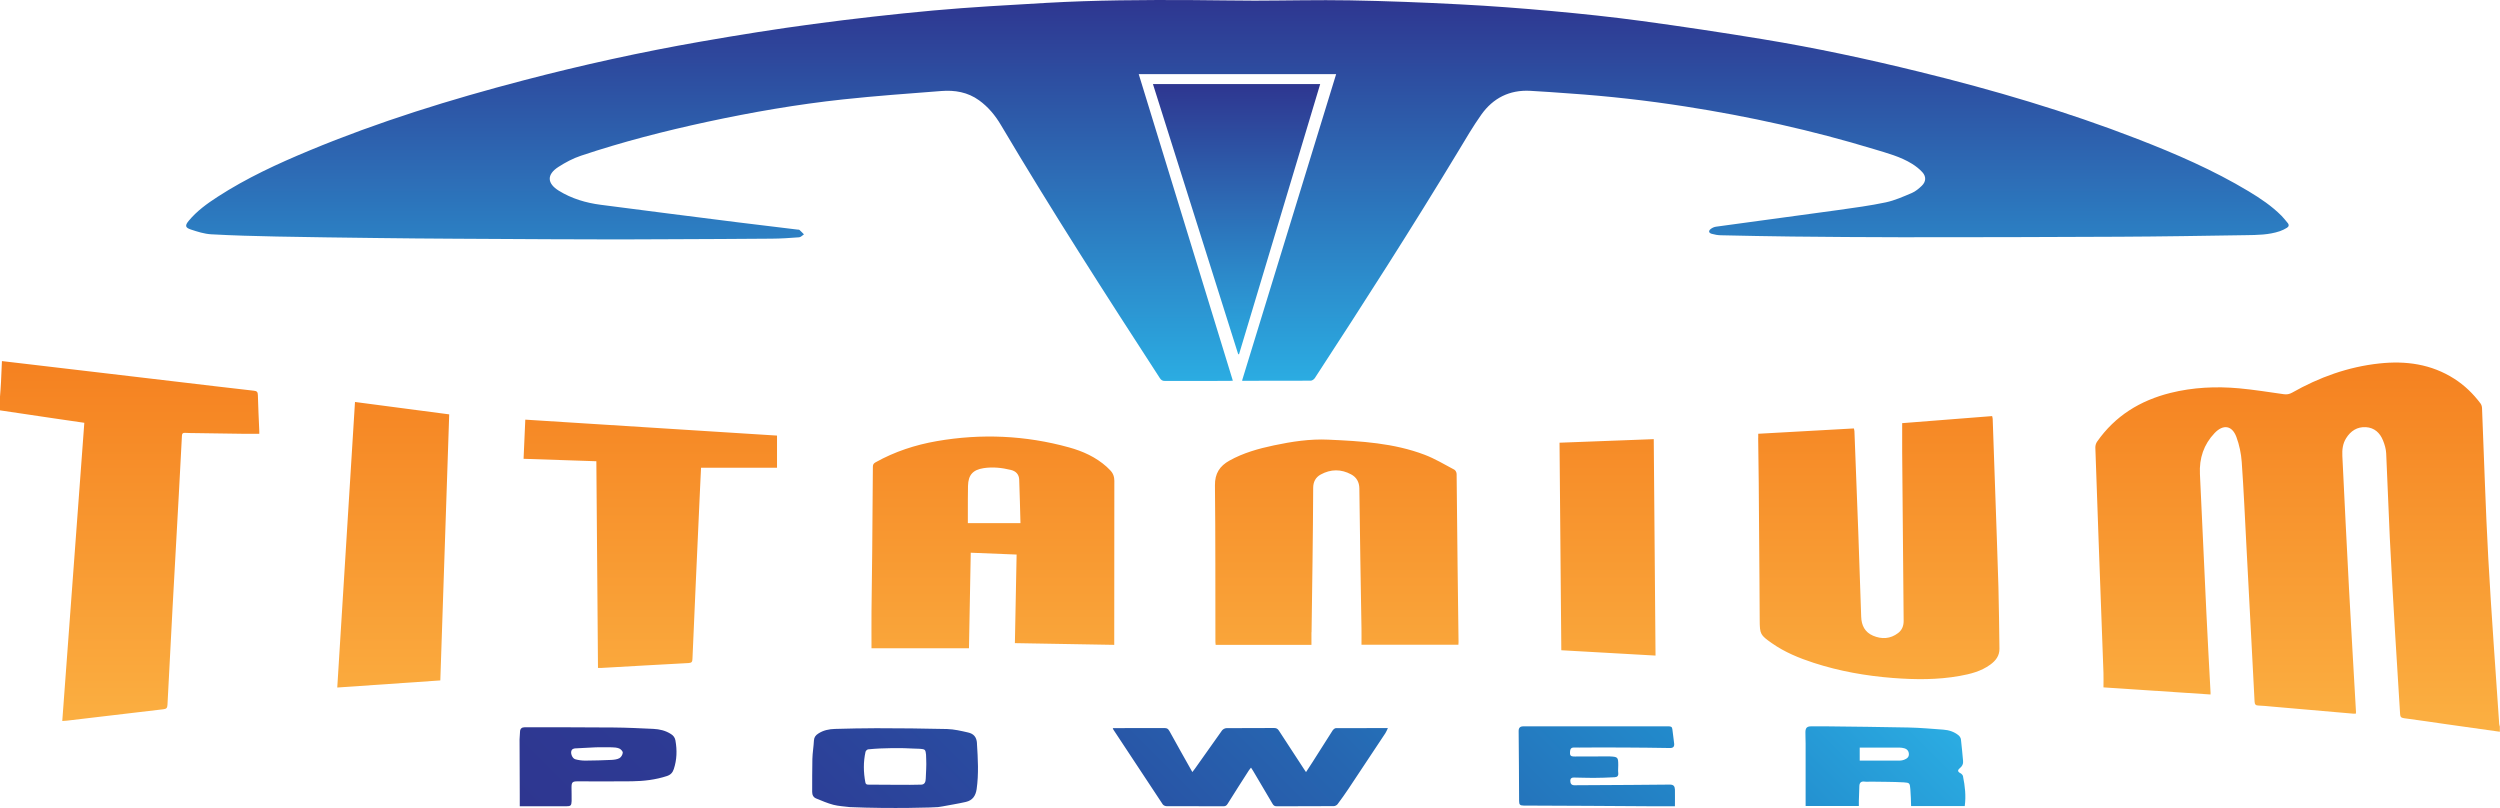
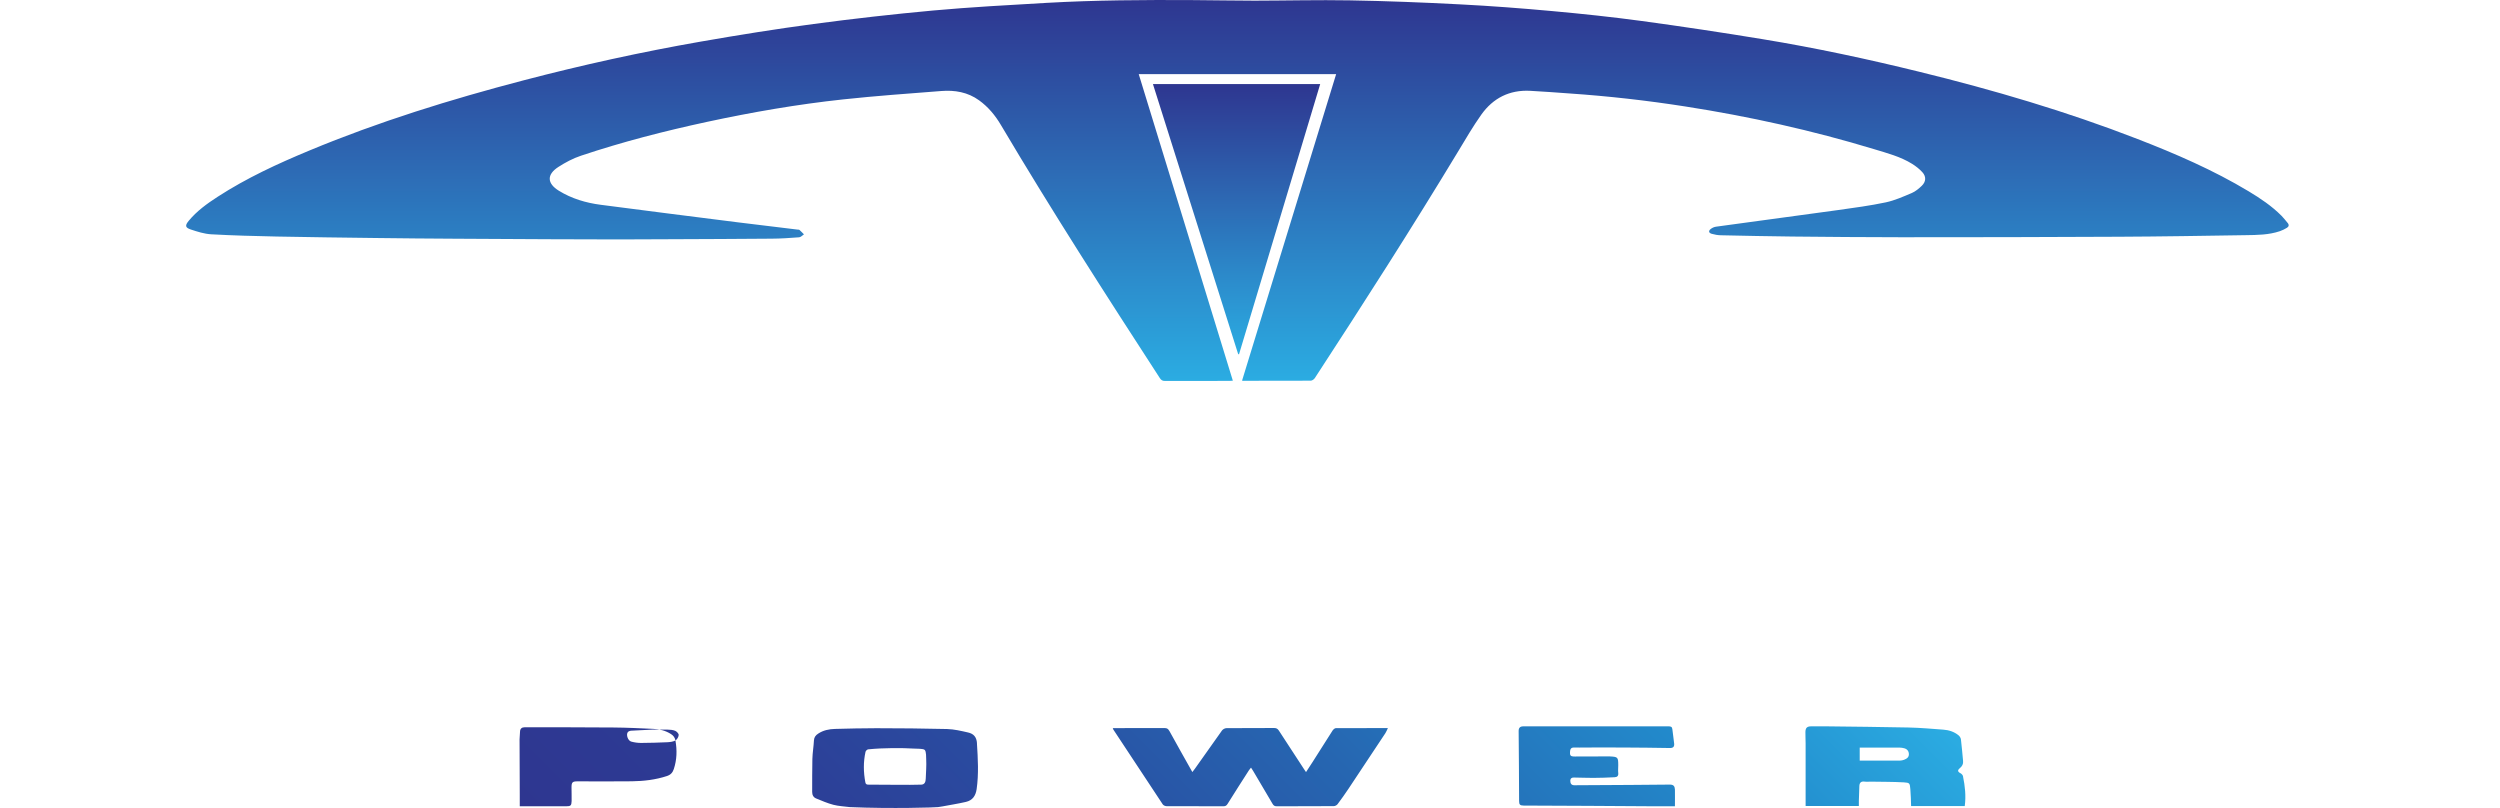
<svg xmlns="http://www.w3.org/2000/svg" xmlns:xlink="http://www.w3.org/1999/xlink" id="Layer_1" viewBox="0 0 492.2 159.07">
  <defs>
    <style>.cls-1{fill:url(#linear-gradient);}.cls-1,.cls-2,.cls-3,.cls-4{stroke-width:0px;}.cls-2{fill:url(#linear-gradient-4);}.cls-3{fill:url(#linear-gradient-2);}.cls-4{fill:url(#linear-gradient-3);}</style>
    <linearGradient id="linear-gradient" x1="243.62" y1="146.08" x2="243.62" y2="71.07" gradientTransform="translate(0 146.08) scale(1 -1)" gradientUnits="userSpaceOnUse">
      <stop offset="0" stop-color="#2e3690" />
      <stop offset="1" stop-color="#2bace2" />
    </linearGradient>
    <linearGradient id="linear-gradient-2" x1="243.46" y1="129.53" x2="243.46" y2="76.33" xlink:href="#linear-gradient" />
    <linearGradient id="linear-gradient-3" x1="246.1" y1="2.01" x2="246.1" y2="74.98" gradientTransform="translate(0 146.08) scale(1 -1)" gradientUnits="userSpaceOnUse">
      <stop offset="0" stop-color="#fbb042" />
      <stop offset="1" stop-color="#f58120" />
    </linearGradient>
    <linearGradient id="linear-gradient-4" x1="169.68" y1="-80.01" x2="318.31" y2="68.62" gradientTransform="translate(0 146.08) scale(1 -1)" gradientUnits="userSpaceOnUse">
      <stop offset="0" stop-color="#2e3690" />
      <stop offset=".15" stop-color="#2d3b94" />
      <stop offset=".34" stop-color="#2a4ba0" />
      <stop offset=".57" stop-color="#2666b1" />
      <stop offset=".82" stop-color="#228bcc" />
      <stop offset="1" stop-color="#2bace2" />
    </linearGradient>
  </defs>
  <path class="cls-1" d="M244.93,74.97c4.37,0,8.75,0,13.12-.02.28,0,.64-.26.81-.51,9.63-14.77,19.15-29.61,28.27-44.71,1.46-2.42,2.88-4.86,4.51-7.16,2.32-3.26,5.55-4.9,9.61-4.69,2.58.13,5.17.34,7.75.52,7.63.52,15.23,1.38,22.79,2.56,12.58,1.96,25,4.71,37.19,8.41,2.56.78,5.18,1.46,7.48,2.89.74.46,1.45,1.02,2.02,1.65.78.86.72,1.86-.12,2.67-.57.55-1.23,1.1-1.94,1.41-1.68.71-3.37,1.47-5.14,1.85-3.08.65-6.22,1.07-9.35,1.51-8.02,1.11-16.05,2.17-24.07,3.28-.38.05-.78.23-1.07.47-.46.36-.38.76.2.93.59.17,1.21.28,1.81.29,4.65.1,9.31.2,13.96.25,7.18.07,14.35.14,21.53.14,14.33,0,28.66-.02,43-.1,8.29-.04,16.58-.18,24.87-.31,2.25-.03,4.52-.05,6.69-.78.49-.17.96-.4,1.4-.67.39-.23.46-.59.14-.96-.4-.47-.77-.97-1.2-1.4-1.92-1.93-4.17-3.44-6.5-4.84-6.94-4.17-14.34-7.37-21.87-10.29-14-5.43-28.38-9.66-42.95-13.23-10.21-2.51-20.5-4.72-30.87-6.42-7.89-1.3-15.81-2.49-23.73-3.57-5.88-.8-11.79-1.42-17.7-1.96-6.03-.55-12.07-1.01-18.12-1.32-7.23-.38-14.47-.66-21.71-.79-6.24-.11-12.5.05-18.75.06-3.99,0-7.98-.09-11.97-.11-9.7-.06-19.39,0-29.07.55-7.42.43-14.85.83-22.25,1.5-7.85.72-15.69,1.61-23.5,2.65-7.43.99-14.84,2.18-22.23,3.47-11.74,2.05-23.37,4.61-34.9,7.63-14.34,3.75-28.47,8.12-42.17,13.82-6.23,2.59-12.35,5.41-18.03,9.09-2.1,1.36-4.12,2.81-5.73,4.76-.74.91-.69,1.33.44,1.7,1.29.43,2.65.86,4,.94,4.29.24,8.59.35,12.89.44,6.51.13,13.02.21,19.53.29,5.2.07,10.41.11,15.61.14,6.13.04,12.26.07,18.4.1,4.59.02,9.18.04,13.76.04,3.38,0,6.75-.03,10.13-.04,6.68-.03,13.36-.05,20.03-.11,1.8-.01,3.6-.13,5.4-.27.33-.02.64-.38.95-.58-.29-.29-.57-.6-.87-.86-.09-.08-.27-.07-.41-.08-3.89-.47-7.78-.93-11.67-1.42-9.02-1.14-18.05-2.28-27.06-3.46-2.92-.38-5.72-1.21-8.25-2.77-2.34-1.45-2.4-3.19-.09-4.68,1.38-.89,2.88-1.69,4.44-2.21,8.13-2.72,16.42-4.85,24.8-6.66,8.87-1.91,17.81-3.46,26.83-4.43,6.42-.69,12.87-1.15,19.31-1.65,2.66-.21,5.21.21,7.45,1.83,1.8,1.3,3.19,2.98,4.31,4.88,10,16.87,20.6,33.36,31.27,49.8.26.4.52.58,1.02.57,4.23-.02,8.46-.01,12.69-.01.2,0,.41-.02.67-.04-6.19-20.16-12.36-40.25-18.53-60.36h38.87c-6.18,20.15-12.35,40.22-18.53,60.36.22.02.31.04.41.04v-.02Z" />
  <path class="cls-3" d="M243.94,69.75c5.32-17.72,10.65-35.43,15.98-53.2h-32.93c5.6,17.76,11.19,35.46,16.78,53.17.06,0,.11.02.17.03Z" />
-   <path class="cls-4" d="M492.2,144.07c-3.53-.5-7.05-.99-10.58-1.49-2.77-.39-5.54-.82-8.32-1.18-.58-.08-.74-.28-.77-.83-.32-5.28-.67-10.56-.98-15.85-.37-6.3-.74-12.6-1.05-18.91-.27-5.52-.44-11.05-.71-16.57-.04-.85-.3-1.73-.63-2.54-.6-1.48-1.69-2.5-3.36-2.6-1.72-.1-3,.74-3.9,2.18-.67,1.07-.8,2.27-.74,3.49.43,8.77.85,17.54,1.32,26.3.43,8.05.92,16.11,1.37,24.16,0,.07-.02.14-.04.28-.15,0-.31,0-.46,0-5.39-.47-10.79-.94-16.18-1.41-.83-.07-1.66-.17-2.49-.19-.56-.01-.77-.19-.8-.78-.19-3.96-.41-7.92-.62-11.87-.33-6.28-.66-12.56-.99-18.83-.29-5.5-.53-11-.92-16.49-.12-1.66-.47-3.35-1.05-4.91-.85-2.28-2.59-2.55-4.29-.77-2.14,2.24-3.04,4.96-2.89,8.06.44,9.1.84,18.2,1.27,27.3.25,5.24.54,10.47.82,15.71,0,.1,0,.19,0,.4-6.98-.46-13.93-.93-21.08-1.4,0-.95.03-1.89,0-2.82-.32-8.73-.64-17.45-.96-26.18-.22-6.07-.44-12.14-.64-18.21-.01-.39.12-.85.34-1.16,3.55-5.09,8.49-8.11,14.43-9.6,4.45-1.11,8.98-1.32,13.52-.91,2.95.27,5.89.75,8.82,1.16.58.08,1.08,0,1.62-.3,5.34-3.03,11.03-5.09,17.16-5.75,5.23-.57,10.24.11,14.78,3.01,2.02,1.29,3.72,2.94,5.16,4.86.18.24.29.6.3.91.41,9.84.69,19.68,1.23,29.51.6,10.9,1.42,21.78,2.15,32.67.01.18.09.36.13.53v1h0ZM0,80.79c3.52.52,7.04,1.05,10.57,1.57,1.99.3,3.98.58,6.03.88-1.45,19.6-2.89,39.12-4.34,58.71.38-.03.66-.04.94-.07,6.32-.75,12.64-1.5,18.96-2.24.57-.07.78-.23.81-.85.32-6.42.66-12.84,1.01-19.26.41-7.41.83-14.82,1.23-22.24.21-3.84.42-7.67.61-11.51.02-.44.18-.58.6-.56.71.04,1.42.04,2.13.05,3.23.05,6.46.1,9.69.14.92.01,1.84,0,2.81,0,0-.2,0-.36,0-.52-.1-2.37-.22-4.74-.28-7.11-.01-.62-.21-.8-.81-.86-5.07-.57-10.14-1.18-15.21-1.78-5-.59-10-1.18-15-1.77-4.67-.55-9.34-1.1-14-1.65-1.76-.21-3.52-.41-5.37-.63-.06,1.41-.11,2.75-.18,4.1-.05,1.01-.13,2.02-.21,3.03v2.56h0ZM346.15,86.21c.04,2.94.09,5.89.11,8.83.06,6.32.1,12.63.14,18.94.02,2.71.03,5.41.05,8.12.02,2.75.11,2.92,2.38,4.52,2.53,1.78,5.36,2.94,8.28,3.89,5.06,1.64,10.27,2.56,15.56,2.97,4.39.34,8.78.38,13.14-.4,2.13-.38,4.23-.91,6.03-2.22,1.06-.77,1.83-1.73,1.81-3.14-.06-4.06-.09-8.12-.2-12.17-.19-6.43-.43-12.85-.65-19.28-.16-4.6-.32-9.2-.48-13.8,0-.18-.07-.35-.11-.55-5.94.47-11.83.93-17.71,1.39,0,1.97,0,3.84,0,5.71.02,3.87.06,7.74.1,11.61.06,7.22.13,14.43.19,21.65,0,.96-.34,1.79-1.1,2.36-1.52,1.16-3.21,1.24-4.92.52-1.62-.69-2.29-2.04-2.34-3.75-.19-5.52-.37-11.05-.57-16.58-.24-6.64-.51-13.28-.76-19.92,0-.18-.07-.35-.11-.56-6.28.35-12.51.69-18.83,1.05v.8h0ZM219.4,94.76c0-.91-.25-1.61-.87-2.22-.22-.21-.43-.44-.66-.65-2.14-1.91-4.69-3.06-7.41-3.81-8.57-2.37-17.27-2.75-26.03-1.23-4.23.74-8.28,2.06-12.05,4.17-.38.21-.53.44-.53.88-.03,5.55-.08,11.1-.13,16.66-.04,3.94-.11,7.88-.14,11.82-.02,2.41,0,4.83,0,7.25h19.19c.12-6.26.23-12.49.35-18.81,3.07.12,6.03.24,9.03.36-.11,5.86-.23,11.64-.34,17.44,6.57.11,13.04.23,19.56.34v-1.02c0-10.4,0-20.8.02-31.2h0ZM190.55,103v-2.27c0-1.69,0-3.37.03-5.06.05-2.15.95-3.17,3.07-3.5,1.81-.28,3.6-.08,5.37.35.98.23,1.6.87,1.64,1.9.11,2.84.17,5.68.25,8.58h-10.36,0ZM258.22,124.47c.06-4.63.13-9.26.19-13.88.06-4.84.11-9.69.13-14.53,0-1.19.48-2.09,1.49-2.64,1.98-1.08,4-1.09,5.99-.02,1.06.57,1.59,1.52,1.61,2.75.06,4.58.12,9.16.19,13.74.07,4.63.16,9.25.23,13.88.02,1.06,0,2.11,0,3.17h19.08c.01-.2.03-.36.03-.52-.06-4.98-.13-9.97-.19-14.95-.06-6.05-.11-12.11-.19-18.16,0-.29-.21-.71-.45-.84-1.92-1.02-3.81-2.16-5.83-2.93-6.1-2.32-12.55-2.69-18.98-2.98-3.61-.17-7.2.38-10.74,1.13-3.02.64-5.99,1.47-8.72,2.99-1.92,1.07-2.89,2.54-2.86,4.88.11,10.28.07,20.56.09,30.85,0,.18.03.36.05.55h18.86c0-.87,0-1.67,0-2.48h.01ZM153,85.76c-16.54-1.05-33.05-2.09-49.58-3.14-.11,2.64-.23,5.16-.34,7.71,4.84.16,9.56.32,14.33.48.11,13.6.22,27.12.32,40.69.29,0,.5,0,.71,0,5.71-.32,11.43-.66,17.14-.96.62-.03.73-.27.75-.81.21-4.96.43-9.91.65-14.86.28-6.26.57-12.51.85-18.77.06-1.32.12-2.64.19-4.01h14.96v-6.32h0ZM66.39,135.36c6.81-.47,13.52-.93,20.3-1.4.58-17.5,1.16-34.93,1.75-52.38-6.23-.82-12.35-1.63-18.55-2.44-1.17,18.79-2.33,37.47-3.49,56.23ZM325.59,86.46c-6.24.23-12.35.47-18.55.7.11,13.64.23,27.2.35,40.86,6.17.35,12.3.7,18.55,1.05-.12-14.26-.23-28.41-.35-42.61h0Z" />
-   <path class="cls-2" d="M192.35,146.34c-.08-1.27-.69-1.89-1.76-2.13-1.36-.31-2.74-.64-4.12-.68-4.65-.12-9.3-.15-13.95-.16-2.71,0-5.41.07-8.12.14-1.17.03-2.31.26-3.32.93-.47.31-.79.68-.83,1.31-.06,1.23-.28,2.45-.31,3.69-.06,2.15-.02,4.31-.04,6.47,0,.61.24,1.08.8,1.3,1.11.45,2.22.94,3.38,1.24,1.04.27,2.14.31,3.21.45,8.25.36,17.04.07,17.4,0,.3-.05.6-.09.89-.14,1.53-.29,3.07-.53,4.59-.88,1.29-.3,1.91-1.17,2.11-2.51.43-3.01.25-6,.06-9.01h0ZM182.26,153.31c-.02.62-.2,1.14-.87,1.17-1.89.1-8.86-.02-10.38,0-.36,0-.57-.06-.64-.45-.38-2.01-.41-4.01.03-6,.04-.21.33-.48.53-.5,3.07-.31,6.71-.29,8.99-.15.59.06,1.85-.04,2.15.28.31.33.26,1.48.28,1.84.07,1.25-.05,2.55-.09,3.81h0ZM230.21,143.9c-.22-.41-.45-.56-.93-.56-3.21.02-6.42.01-9.62.01h-.58c.06.16.08.22.11.28,3.24,4.92,6.47,9.83,9.73,14.73.13.2.49.36.75.36,3.73.02,7.46,0,11.2.02.42,0,.62-.15.83-.49,1.38-2.22,2.79-4.41,4.2-6.61.11-.17.24-.31.4-.51.17.26.3.45.42.65,1.27,2.14,2.54,4.29,3.8,6.44.19.33.38.52.81.52,3.75-.02,7.51,0,11.27-.03.25,0,.59-.18.74-.38.74-.99,1.46-2,2.14-3.02,2.44-3.65,4.86-7.31,7.28-10.97.19-.28.3-.61.49-1-3.5,0-6.87,0-10.25.02-.21,0-.49.25-.63.45-1.34,2.08-2.64,4.17-3.97,6.25-.4.63-.82,1.26-1.27,1.95-.19-.28-.32-.48-.45-.67-1.64-2.5-3.28-5-4.9-7.51-.23-.35-.49-.5-.92-.5-3.14.02-6.27,0-9.41.03-.29,0-.67.21-.85.44-1.8,2.51-3.57,5.03-5.35,7.55-.13.19-.28.37-.5.65-1.56-2.78-3.07-5.44-4.54-8.12h0ZM386.49,152.85c-.05-.23-.28-.5-.5-.61-.58-.29-.63-.6-.14-1,.45-.37.71-.82.64-1.42-.14-1.42-.25-2.84-.42-4.24-.03-.29-.24-.62-.47-.81-.87-.72-1.92-1.04-3.02-1.12-2.27-.17-4.55-.37-6.82-.42-5.39-.12-10.78-.16-16.17-.23-1-.01-2,0-2.99,0-.82,0-1.13.29-1.15,1.1-.01.76.04,1.52.04,2.28,0,3.8,0,7.6,0,11.39v.91h10.48c0-.32,0-.64,0-.97.03-.99.05-1.99.1-2.98.03-.63.34-.94,1.02-.85.44.06.9,0,1.35.01,2.13.04,4.27.02,6.4.14,1.15.07,1.17.17,1.27,1.36.1,1.1.11,2.21.15,3.31h10.56c.27-2,.05-3.93-.34-5.84h0ZM374.93,149.57c-.29.1-.6.18-.9.18-2.61.01-5.21,0-7.89,0v-2.56h2.55c1.78,0,3.56,0,5.34,0,.28,0,.57.05.84.12.6.15.94.56.95,1.17.01.59-.39.9-.88,1.07ZM329.74,155.38c-.01-.59-.27-.91-.97-.91-5.15.06-10.31.08-15.46.11-1.11,0-2.22.02-3.34.02-.56,0-.8-.3-.81-.85,0-.52.29-.68.71-.67,1.28.01,2.56.08,3.84.07,1.4,0,2.8-.06,4.19-.13.48-.02.77-.26.7-.83-.06-.49,0-1,0-1.49,0-1.64-.06-1.7-1.72-1.78h-.21c-2.21,0-4.41.02-6.62.02-.45,0-.96.02-.95-.65,0-.95.22-1.16,1.04-1.12.54.02,1.09.01,1.64,0,2.64,0,5.27-.02,7.9,0,3.04.01,6.08.05,9.11.1.63,0,.87-.27.82-.85-.1-.96-.25-1.92-.36-2.88-.05-.46-.32-.54-.74-.54-9.53,0-19.05,0-28.58,0-.66,0-.95.29-.94.95.03,4.58.09,9.16.09,13.74,0,.7.16.91.9.91,8.55.02,17.1.09,25.65.14,1.35,0,2.7,0,4.13,0,0-1.19.02-2.28,0-3.36h0ZM132.98,145.78c-.11-.57-.39-.94-.85-1.24-1.07-.7-2.26-.98-3.51-1.04-2.61-.12-5.22-.25-7.83-.27-5.82-.05-11.64-.04-17.46-.05-.58,0-.94.26-.95.9,0,.5-.09.99-.09,1.49,0,3.63.03,7.26.04,10.89v2.28h9.15c.86,0,1.03-.13,1.06-1.02.03-.9-.03-1.8-.02-2.7,0-1.02.19-1.19,1.21-1.19,3.56,0,7.12.04,10.69-.01,2.33-.03,4.64-.3,6.87-1.03.74-.24,1.14-.68,1.37-1.38.61-1.85.66-3.71.32-5.62h0ZM121.97,149.26c-.45.25-1.04.32-1.57.35-1.73.08-3.46.13-5.19.14-.65,0-1.33-.09-1.96-.27-.63-.18-1.04-1.34-.66-1.85.13-.18.45-.28.69-.29,1.39-.09,2.79-.15,4.06-.21,1.12,0,2.12-.02,3.11,0,.49.01,1.02.05,1.46.23.31.13.72.55.7.83-.02.37-.31.88-.63,1.06h0Z" />
+   <path class="cls-2" d="M192.35,146.34c-.08-1.27-.69-1.89-1.76-2.13-1.36-.31-2.74-.64-4.12-.68-4.65-.12-9.3-.15-13.95-.16-2.71,0-5.41.07-8.12.14-1.17.03-2.31.26-3.32.93-.47.31-.79.68-.83,1.31-.06,1.23-.28,2.45-.31,3.69-.06,2.15-.02,4.31-.04,6.47,0,.61.24,1.08.8,1.3,1.11.45,2.22.94,3.38,1.24,1.04.27,2.14.31,3.21.45,8.25.36,17.04.07,17.4,0,.3-.05.6-.09.89-.14,1.53-.29,3.07-.53,4.59-.88,1.29-.3,1.91-1.17,2.11-2.51.43-3.01.25-6,.06-9.01h0ZM182.26,153.31c-.02.62-.2,1.14-.87,1.17-1.89.1-8.86-.02-10.38,0-.36,0-.57-.06-.64-.45-.38-2.01-.41-4.01.03-6,.04-.21.33-.48.53-.5,3.07-.31,6.71-.29,8.99-.15.59.06,1.85-.04,2.15.28.31.33.26,1.48.28,1.84.07,1.25-.05,2.55-.09,3.81h0ZM230.21,143.9c-.22-.41-.45-.56-.93-.56-3.21.02-6.42.01-9.62.01h-.58c.06.16.08.22.11.28,3.24,4.92,6.47,9.83,9.73,14.73.13.2.49.36.75.36,3.73.02,7.46,0,11.2.02.42,0,.62-.15.83-.49,1.38-2.22,2.79-4.41,4.2-6.61.11-.17.24-.31.4-.51.17.26.3.45.42.65,1.27,2.14,2.54,4.29,3.8,6.44.19.33.38.52.81.52,3.75-.02,7.51,0,11.27-.03.25,0,.59-.18.74-.38.74-.99,1.46-2,2.14-3.02,2.44-3.65,4.86-7.31,7.28-10.97.19-.28.3-.61.49-1-3.5,0-6.87,0-10.25.02-.21,0-.49.25-.63.45-1.34,2.08-2.64,4.17-3.97,6.25-.4.63-.82,1.26-1.27,1.95-.19-.28-.32-.48-.45-.67-1.64-2.5-3.28-5-4.9-7.51-.23-.35-.49-.5-.92-.5-3.14.02-6.27,0-9.41.03-.29,0-.67.21-.85.44-1.8,2.51-3.57,5.03-5.35,7.55-.13.19-.28.37-.5.65-1.56-2.78-3.07-5.44-4.54-8.12h0ZM386.49,152.85c-.05-.23-.28-.5-.5-.61-.58-.29-.63-.6-.14-1,.45-.37.71-.82.64-1.42-.14-1.42-.25-2.84-.42-4.24-.03-.29-.24-.62-.47-.81-.87-.72-1.92-1.04-3.02-1.12-2.27-.17-4.55-.37-6.82-.42-5.39-.12-10.78-.16-16.17-.23-1-.01-2,0-2.99,0-.82,0-1.13.29-1.15,1.1-.01.76.04,1.52.04,2.28,0,3.8,0,7.6,0,11.39v.91h10.48c0-.32,0-.64,0-.97.03-.99.05-1.99.1-2.98.03-.63.34-.94,1.02-.85.44.06.9,0,1.35.01,2.13.04,4.27.02,6.4.14,1.15.07,1.17.17,1.27,1.36.1,1.1.11,2.21.15,3.31h10.56c.27-2,.05-3.93-.34-5.84h0ZM374.93,149.57c-.29.1-.6.18-.9.18-2.61.01-5.21,0-7.89,0v-2.56h2.55c1.78,0,3.56,0,5.34,0,.28,0,.57.05.84.12.6.15.94.56.95,1.17.01.59-.39.9-.88,1.07ZM329.74,155.38c-.01-.59-.27-.91-.97-.91-5.15.06-10.31.08-15.46.11-1.11,0-2.22.02-3.34.02-.56,0-.8-.3-.81-.85,0-.52.29-.68.71-.67,1.28.01,2.56.08,3.84.07,1.4,0,2.8-.06,4.19-.13.48-.02.77-.26.7-.83-.06-.49,0-1,0-1.49,0-1.64-.06-1.7-1.72-1.78h-.21c-2.21,0-4.41.02-6.62.02-.45,0-.96.02-.95-.65,0-.95.22-1.16,1.04-1.12.54.02,1.09.01,1.64,0,2.64,0,5.27-.02,7.9,0,3.04.01,6.08.05,9.11.1.63,0,.87-.27.82-.85-.1-.96-.25-1.92-.36-2.88-.05-.46-.32-.54-.74-.54-9.53,0-19.05,0-28.58,0-.66,0-.95.29-.94.95.03,4.58.09,9.16.09,13.74,0,.7.16.91.9.91,8.55.02,17.1.09,25.65.14,1.35,0,2.7,0,4.13,0,0-1.19.02-2.28,0-3.36h0ZM132.98,145.78c-.11-.57-.39-.94-.85-1.24-1.07-.7-2.26-.98-3.51-1.04-2.61-.12-5.22-.25-7.83-.27-5.82-.05-11.64-.04-17.46-.05-.58,0-.94.26-.95.9,0,.5-.09.99-.09,1.49,0,3.63.03,7.26.04,10.89v2.28h9.15c.86,0,1.03-.13,1.06-1.02.03-.9-.03-1.8-.02-2.7,0-1.02.19-1.19,1.21-1.19,3.56,0,7.12.04,10.69-.01,2.33-.03,4.64-.3,6.87-1.03.74-.24,1.14-.68,1.37-1.38.61-1.85.66-3.71.32-5.62h0Zc-.45.25-1.04.32-1.57.35-1.73.08-3.46.13-5.19.14-.65,0-1.33-.09-1.96-.27-.63-.18-1.04-1.34-.66-1.85.13-.18.45-.28.69-.29,1.39-.09,2.79-.15,4.06-.21,1.12,0,2.12-.02,3.11,0,.49.01,1.02.05,1.46.23.31.13.72.55.7.83-.02.37-.31.88-.63,1.06h0Z" />
</svg>